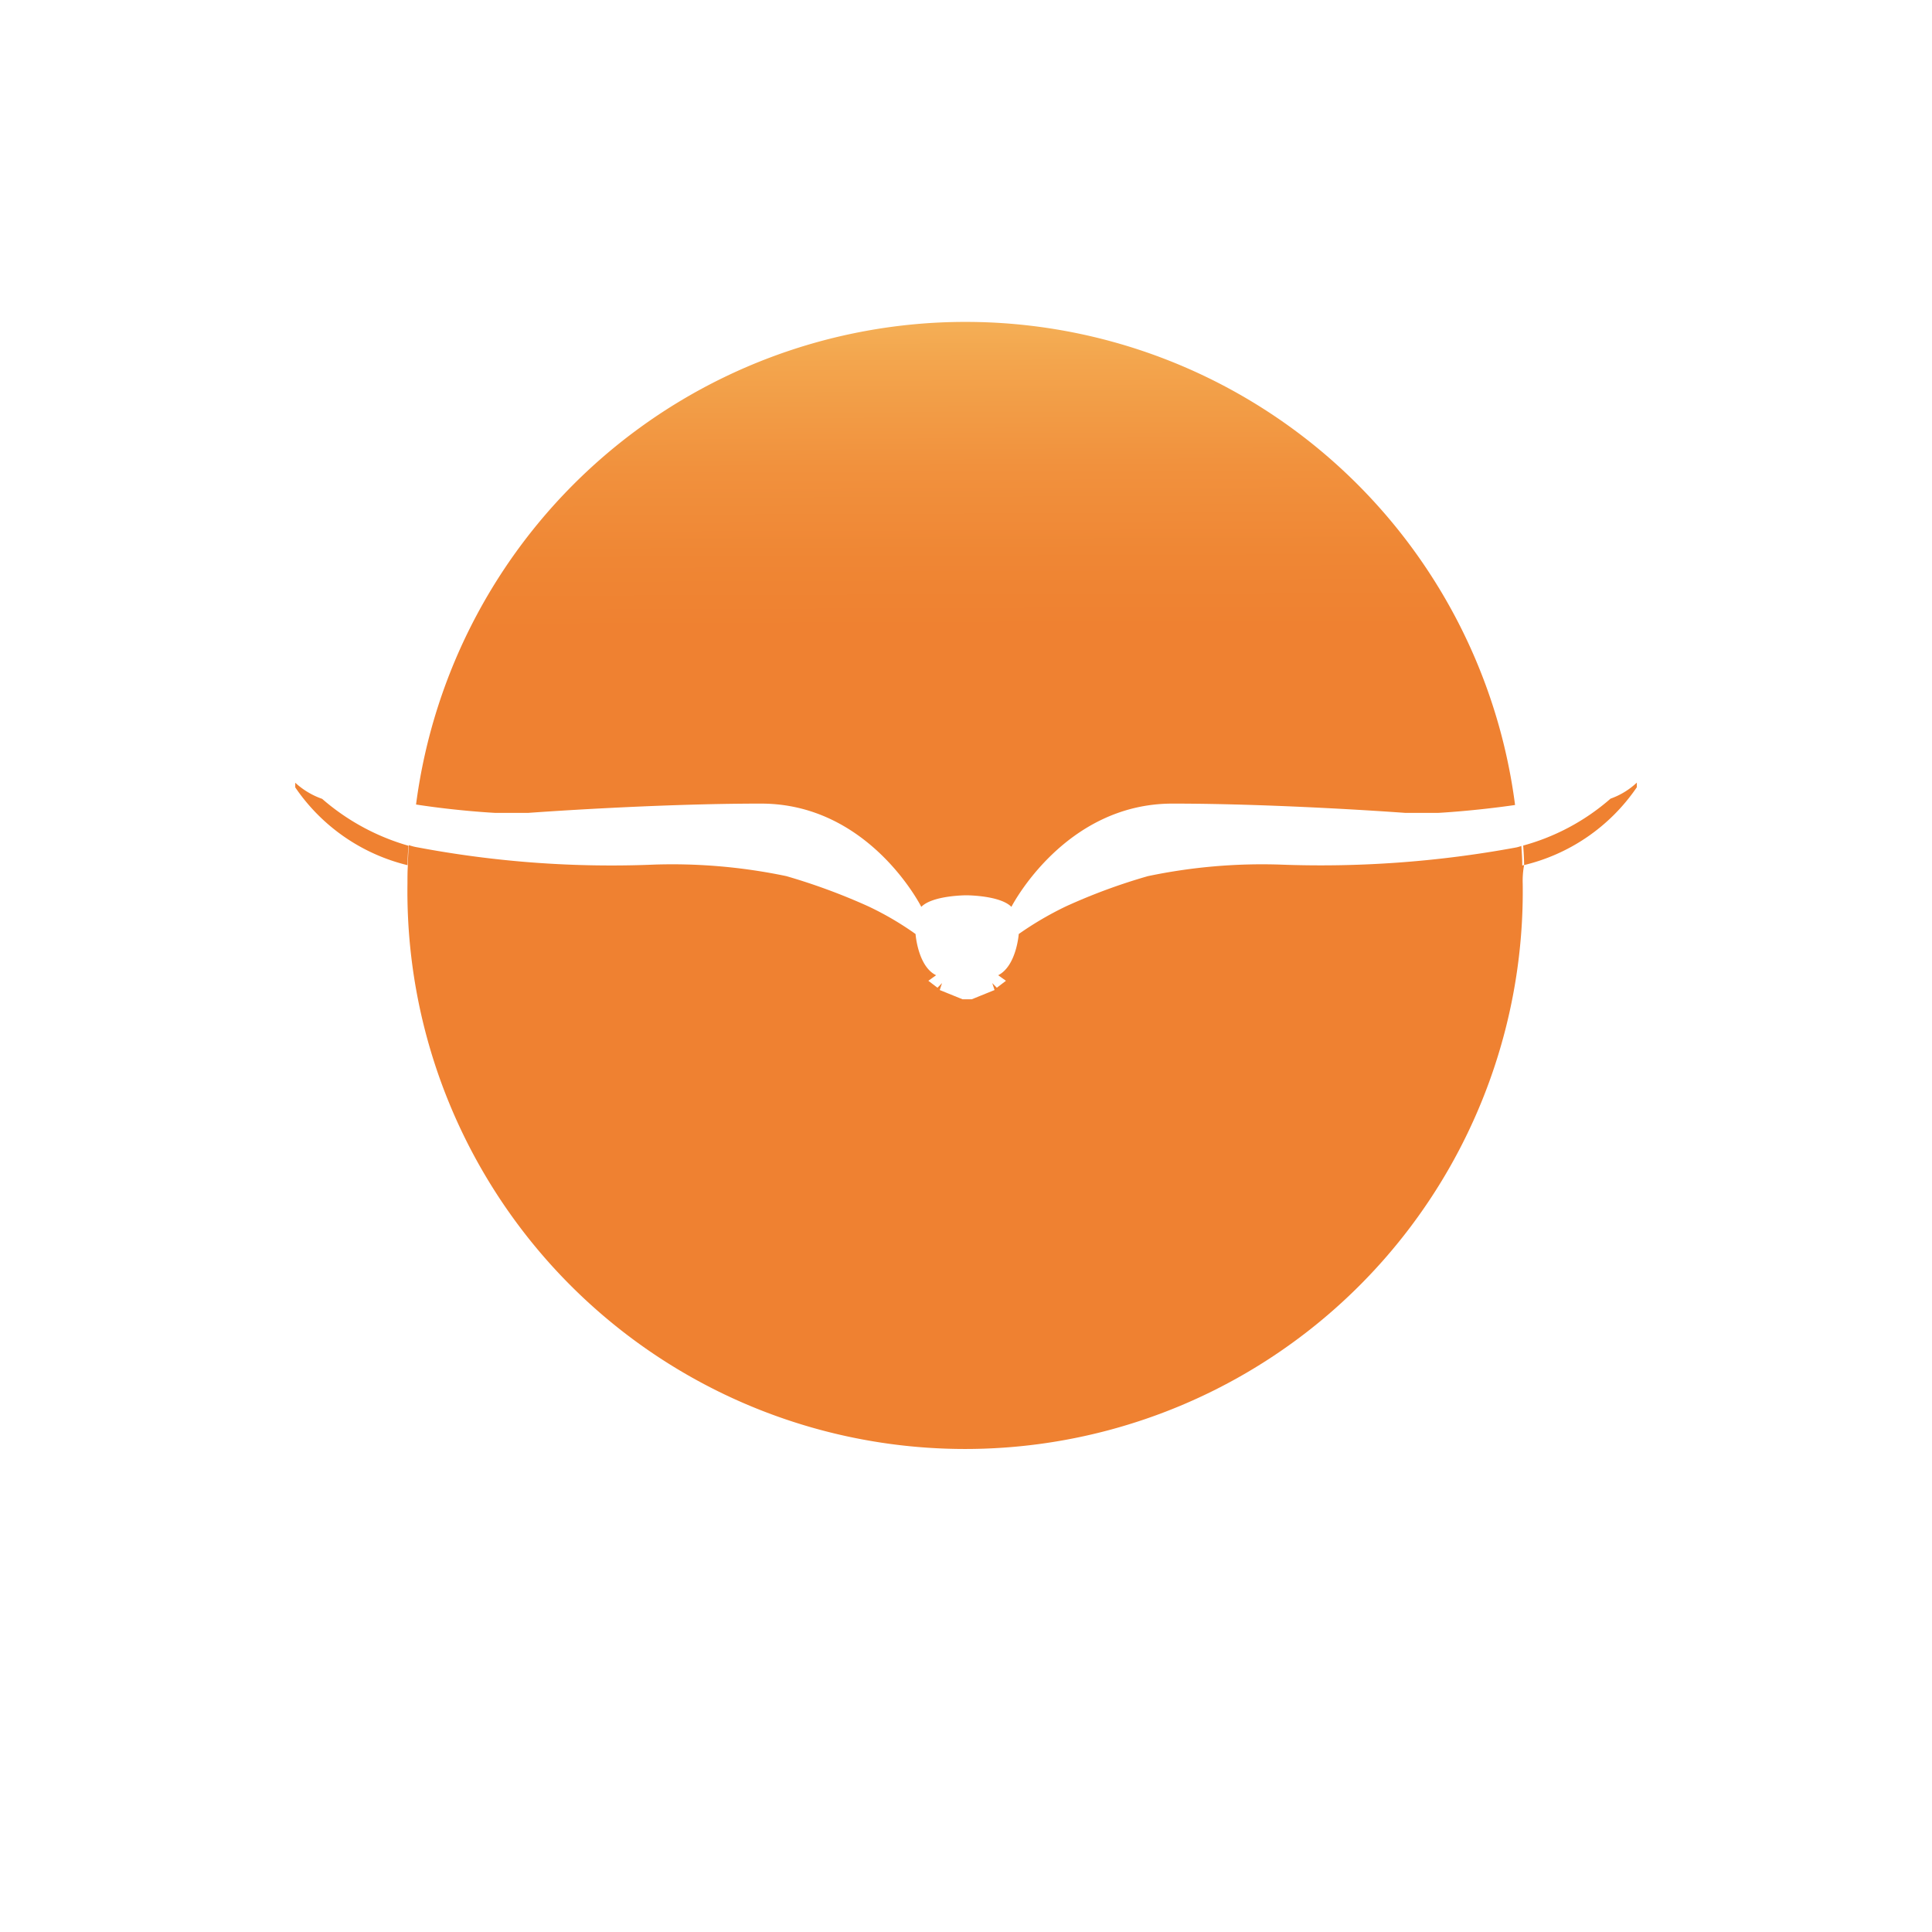
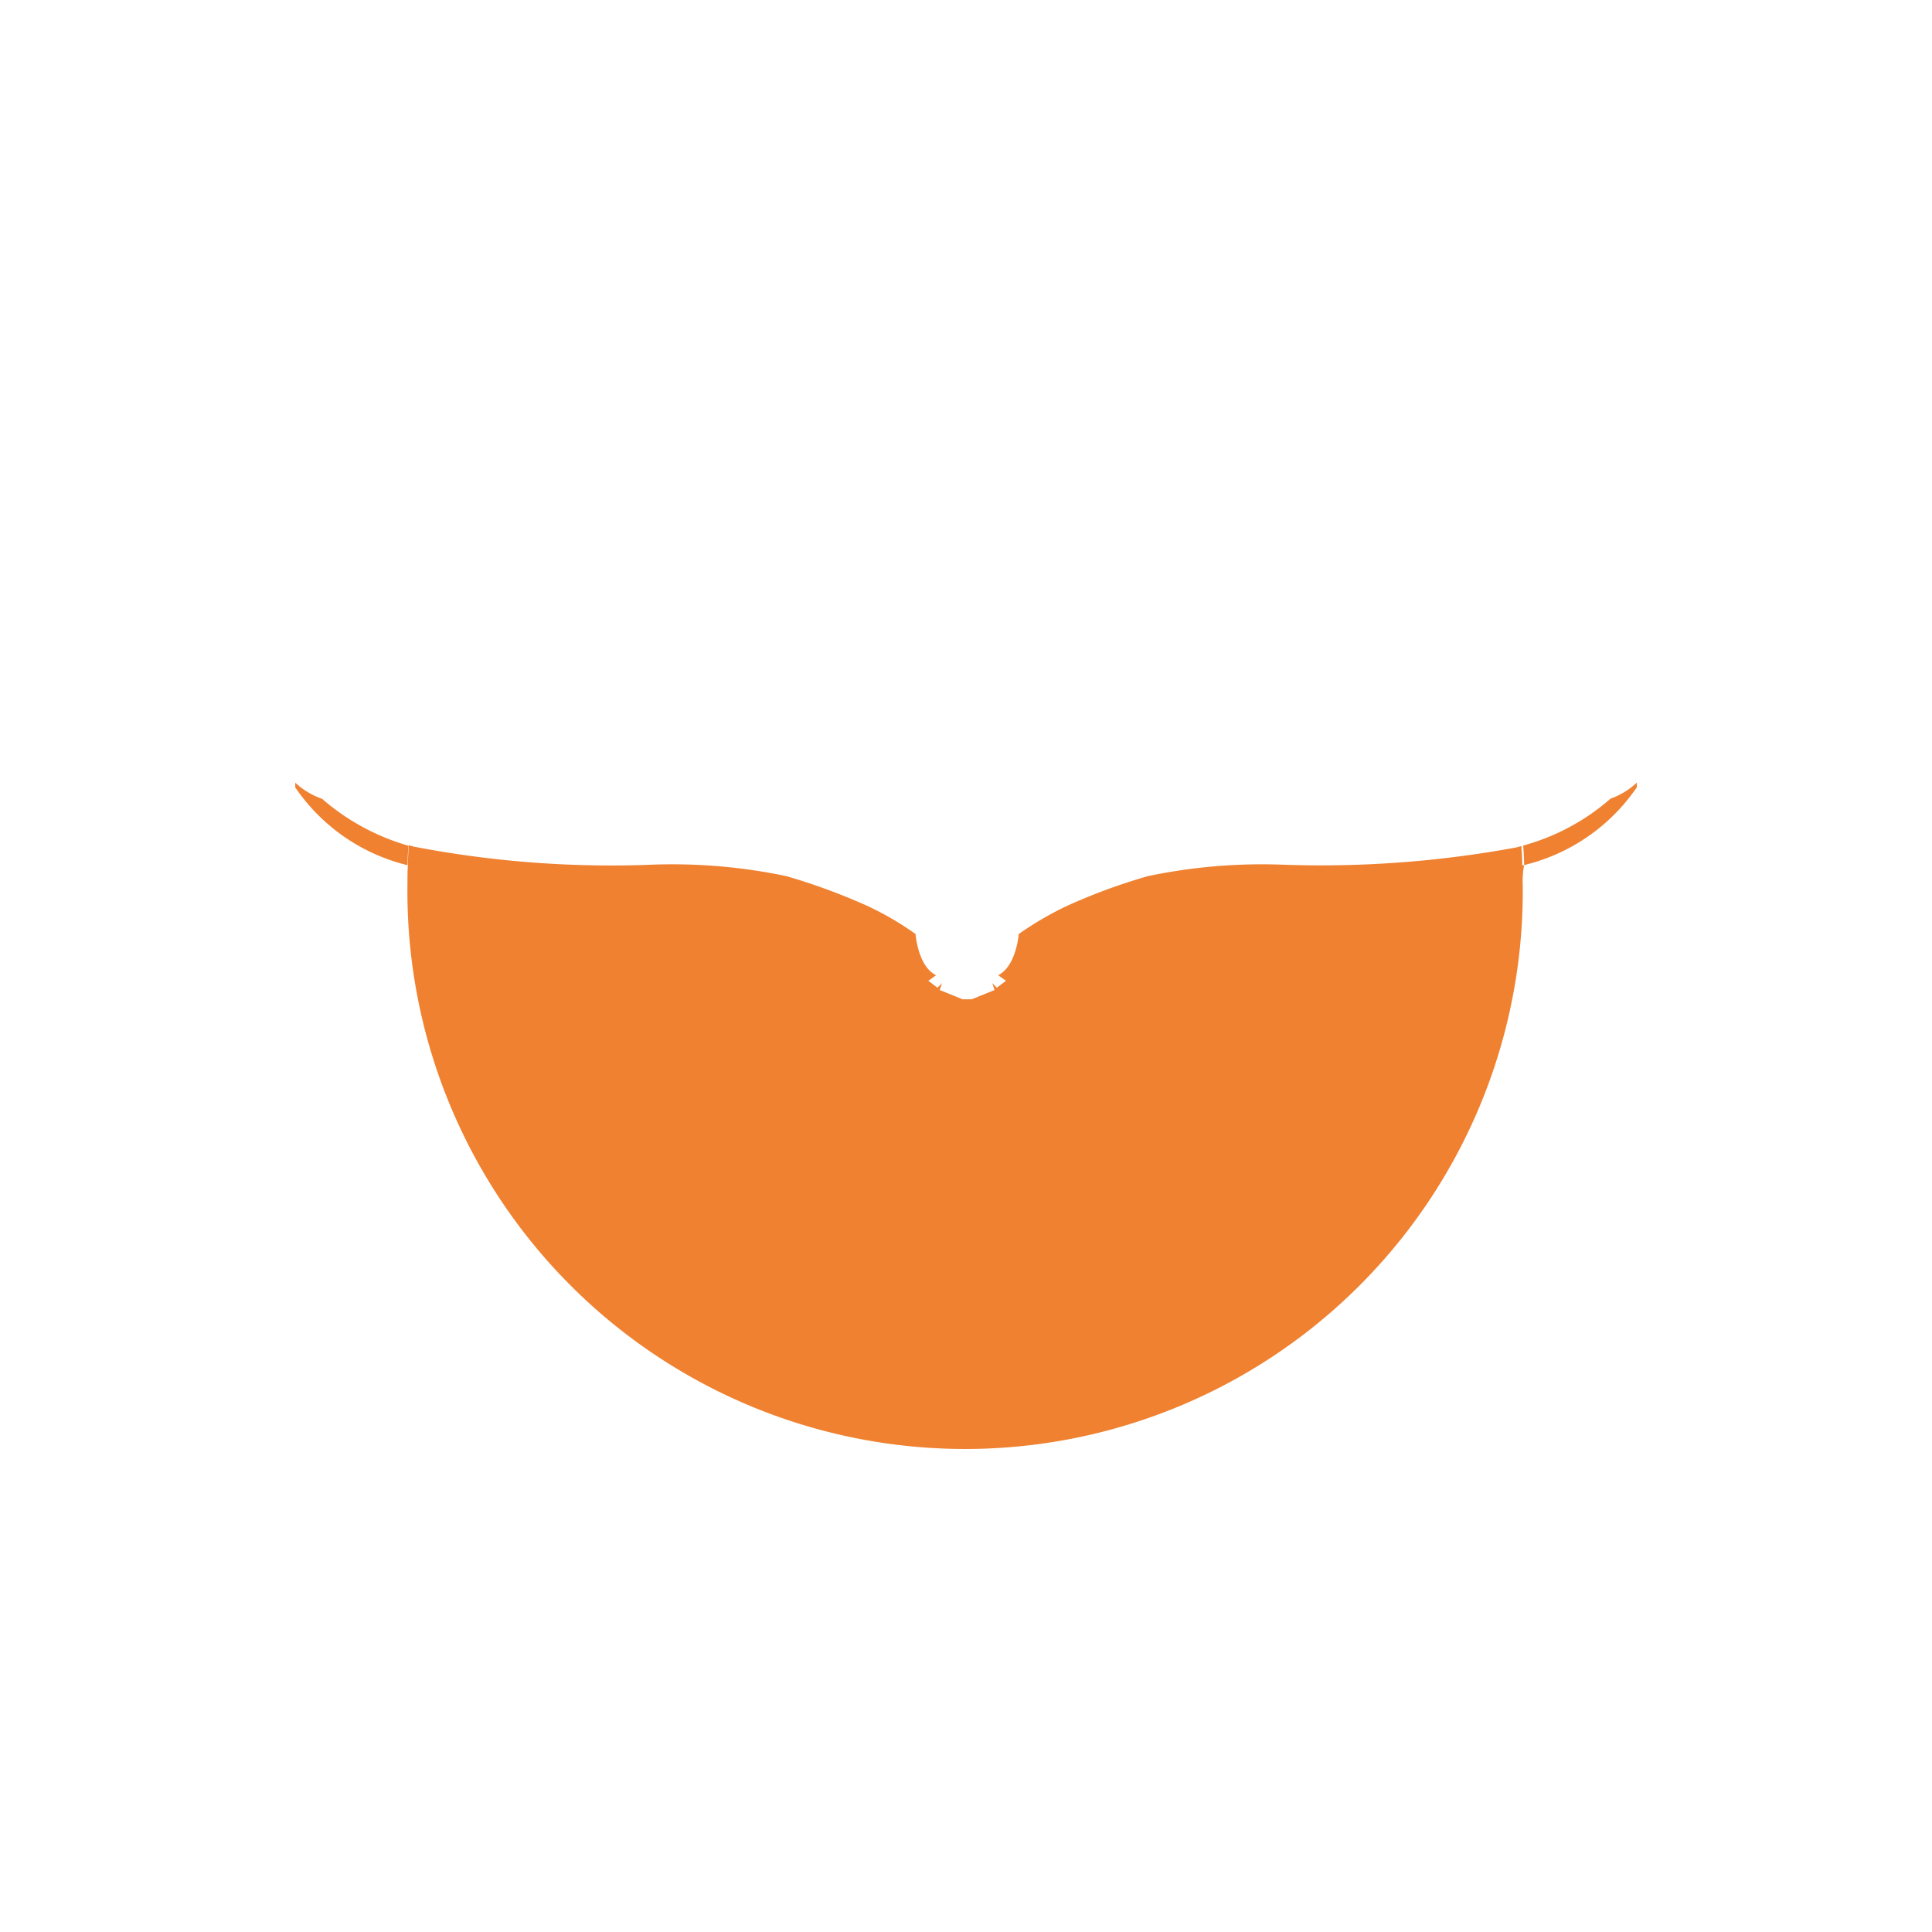
<svg xmlns="http://www.w3.org/2000/svg" width="72" height="72" viewBox="0 0 72 72">
  <defs>
    <clipPath id="clip-path">
      <rect width="72" height="72" fill="none" />
    </clipPath>
    <filter id="Ellipse_948" x="0" y="0" width="72" height="72" filterUnits="userSpaceOnUse">
      <feOffset dy="3" input="SourceAlpha" />
      <feGaussianBlur stdDeviation="3" result="blur" />
      <feFlood flood-opacity="0.161" />
      <feComposite operator="in" in2="blur" />
      <feComposite in="SourceGraphic" />
    </filter>
    <linearGradient id="linear-gradient" x1="0.493" y1="-0.062" x2="0.507" y2="1.947" gradientUnits="objectBoundingBox">
      <stop offset="0" stop-color="#f5b75d" />
      <stop offset="0.064" stop-color="#f3a54d" />
      <stop offset="0.154" stop-color="#f1913d" />
      <stop offset="0.233" stop-color="#ef8634" />
      <stop offset="0.292" stop-color="#ef8131" />
    </linearGradient>
    <linearGradient id="linear-gradient-2" x1="-0.062" y1="0.5" x2="1.945" y2="0.5" gradientUnits="objectBoundingBox">
      <stop offset="0" stop-color="#151515" />
      <stop offset="0" stop-color="#544b44" />
      <stop offset="0" stop-color="#81654f" />
      <stop offset="0" stop-color="#a6734d" />
      <stop offset="0" stop-color="#c57c45" />
      <stop offset="0" stop-color="#db7f3b" />
      <stop offset="0" stop-color="#e88033" />
      <stop offset="0" stop-color="#ef8131" />
    </linearGradient>
  </defs>
  <g id="Repeat_Grid_2" data-name="Repeat Grid 2" clip-path="url(#clip-path)">
    <g transform="translate(-267 -571)">
      <g transform="matrix(1, 0, 0, 1, 267, 571)" filter="url(#Ellipse_948)">
        <g id="Ellipse_948-2" data-name="Ellipse 948" transform="translate(9 6)" fill="#fff" stroke="#fff" stroke-width="3">
          <circle cx="27" cy="27" r="27" stroke="none" />
          <circle cx="27" cy="27" r="25.5" fill="none" />
        </g>
      </g>
    </g>
  </g>
  <g id="Group_3327" data-name="Group 3327" transform="translate(11 12)">
    <g id="Group_3318" data-name="Group 3318" transform="translate(4.505)">
-       <path id="Path_11238" data-name="Path 11238" d="M94.157,45.9c-1.543.224-2.849.293-2.849.293H90.053s-4.63-.345-8.666-.345-6,3.848-6,3.848c-.424-.431-1.679-.431-1.679-.431s-1.255,0-1.679.431c0,0-1.933-3.848-5.97-3.848s-8.666.345-8.666.345H56.134s-1.374-.069-2.934-.311a20.65,20.65,0,0,1,40.957.017Z" transform="translate(-53.2 -27.9)" fill="url(#linear-gradient)" />
-     </g>
+       </g>
    <path id="Path_11243" data-name="Path 11243" d="M72.847,131.962a20.783,20.783,0,1,1-41.562,0c0-.242,0-.466.017-.708,0-.242.017-.483.034-.725a1.966,1.966,0,0,0,.34.086,38.919,38.919,0,0,0,8.83.639,20.745,20.745,0,0,1,4.9.431,22.906,22.906,0,0,1,3.045,1.122,11.4,11.4,0,0,1,1.769,1.035s.085,1.208.766,1.536l-.289.207.34.259.17-.173-.085.259.851.345h.34l.851-.345-.085-.259.17.173.34-.259-.289-.207c.68-.345.766-1.536.766-1.536a12.3,12.3,0,0,1,1.769-1.035,21.8,21.8,0,0,1,3.045-1.122,20.745,20.745,0,0,1,4.9-.431,40.031,40.031,0,0,0,8.83-.639c.085-.017.17-.052.255-.069.017.242.034.483.034.725A3.226,3.226,0,0,0,72.847,131.962Zm3.266-3.158a8.239,8.239,0,0,1-3.317,1.76c.017.242.034.483.034.725a7.086,7.086,0,0,0,4.27-2.917V128.2A2.8,2.8,0,0,1,76.113,128.8Zm-48.01,0a2.887,2.887,0,0,1-1-.6v.173a7.084,7.084,0,0,0,4.185,2.9c0-.242.017-.483.034-.725A8.437,8.437,0,0,1,28.1,128.8Z" transform="translate(-27.1 -111.034)" fill="url(#linear-gradient-2)" />
  </g>
</svg>